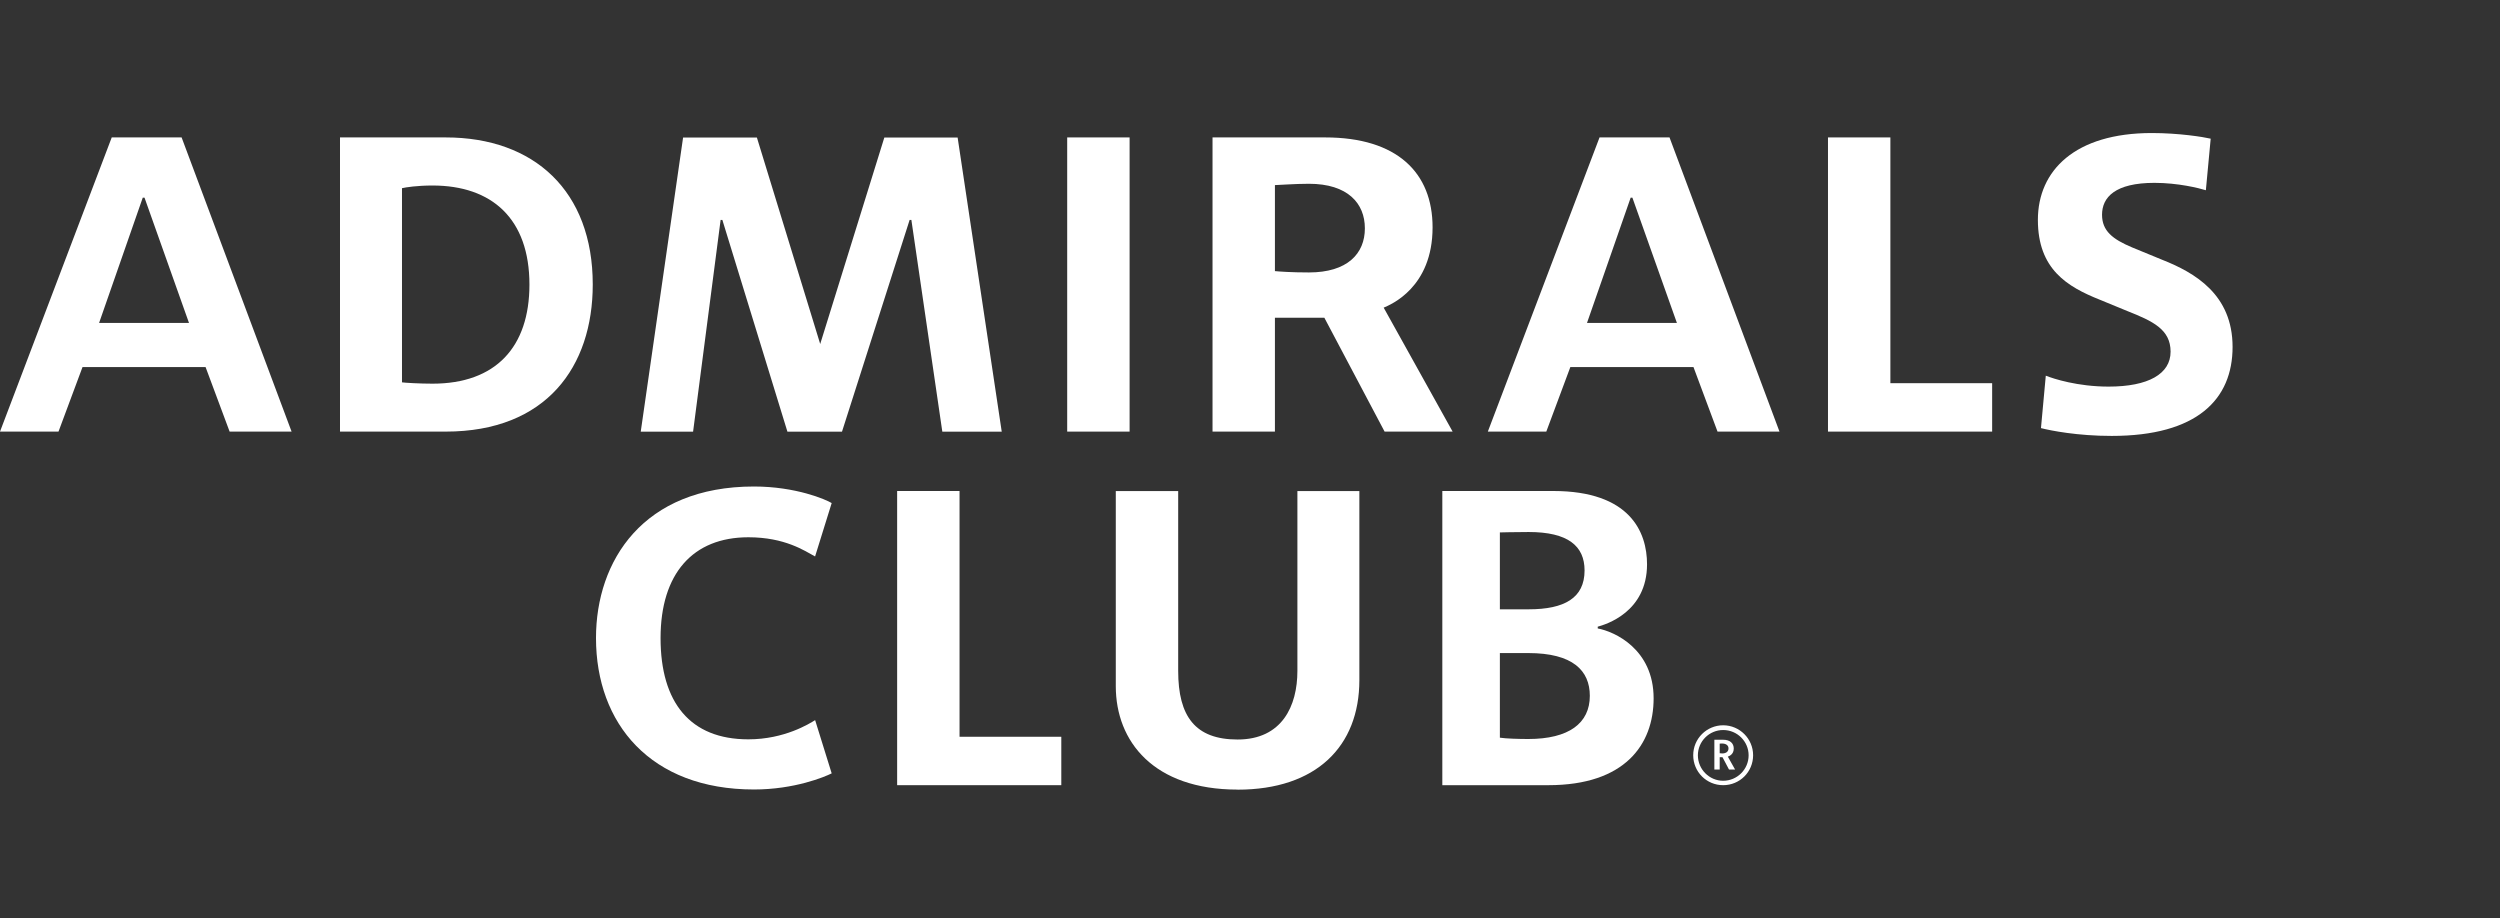
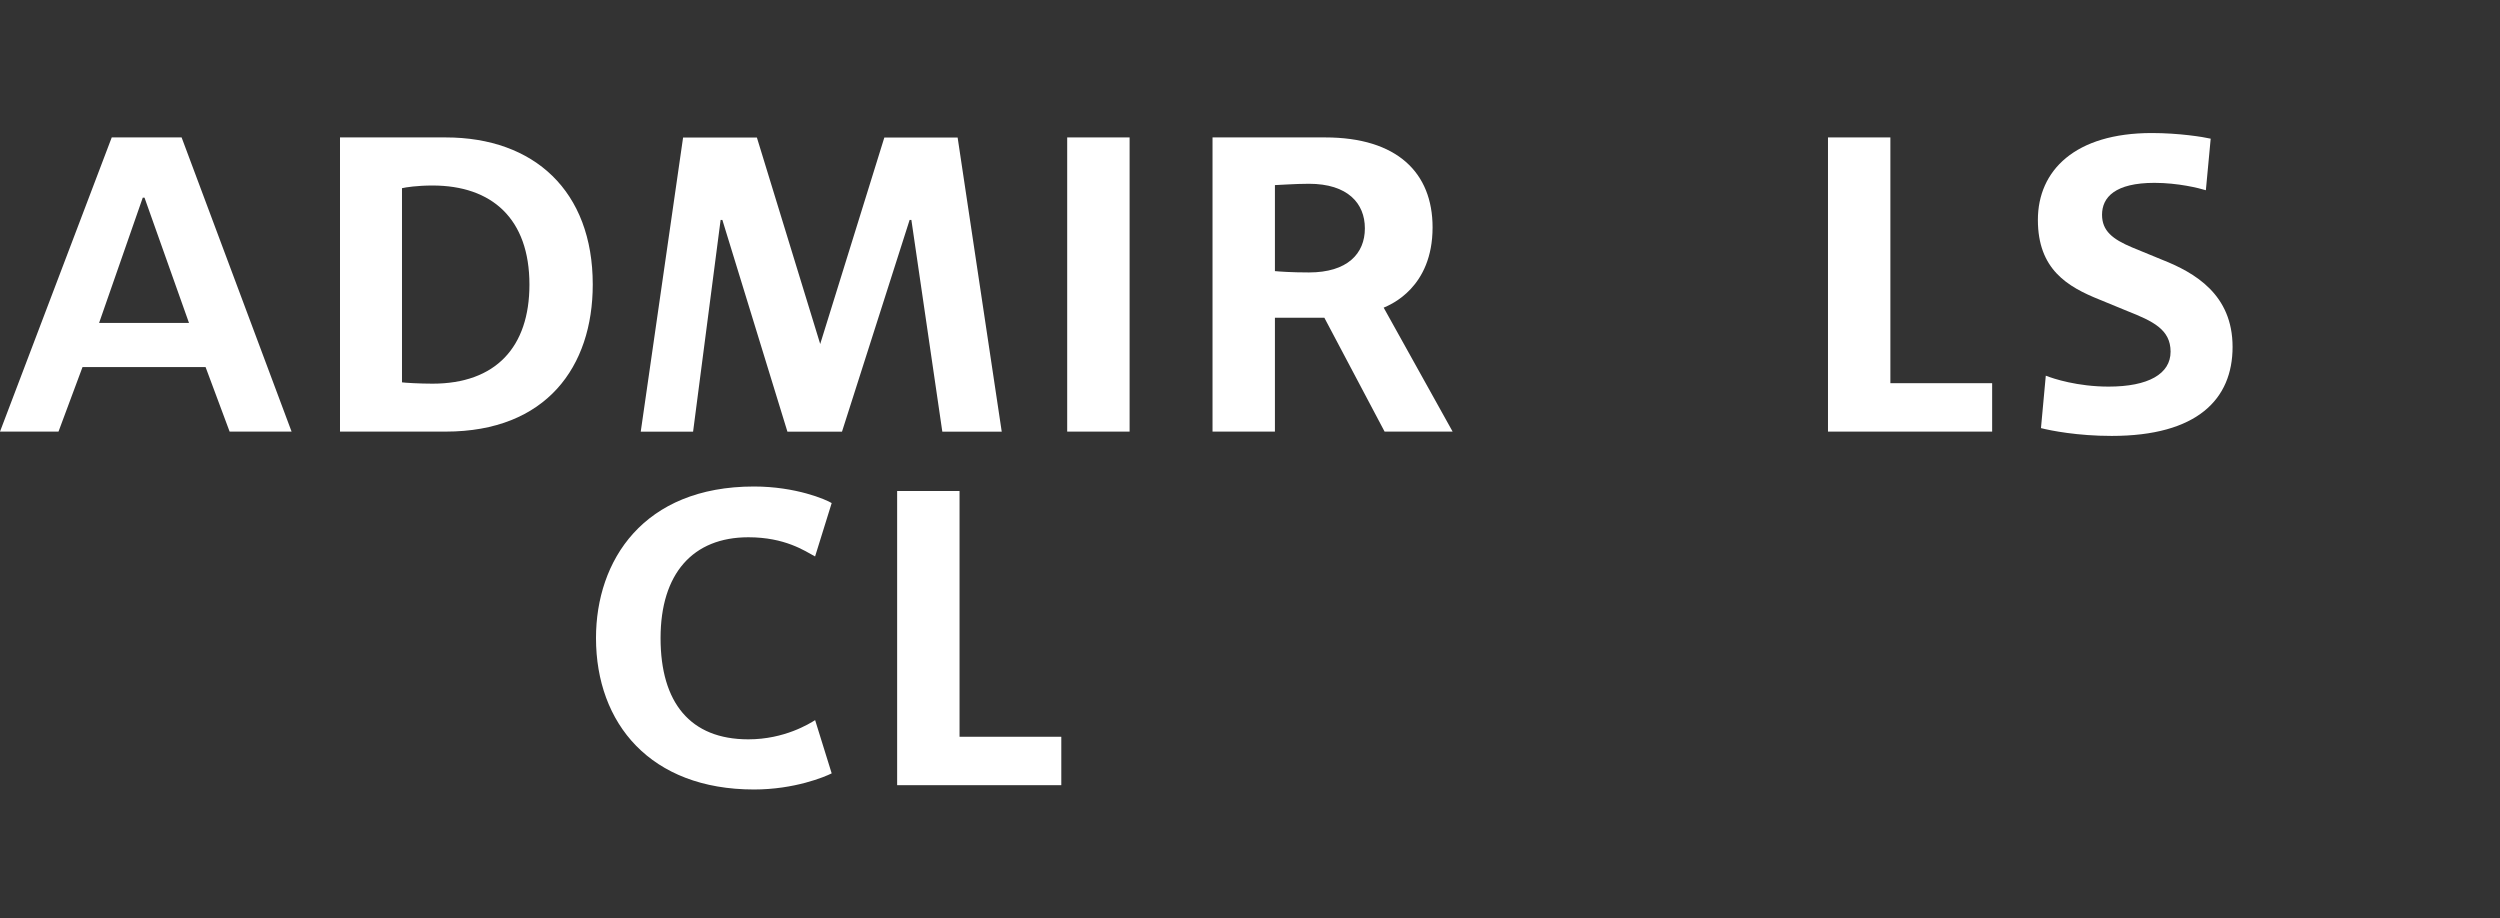
<svg xmlns="http://www.w3.org/2000/svg" width="98" height="36" viewBox="0 0 98 36" fill="none">
  <rect x="0" y="0" width="98" height="36" fill="#333333" stroke="none" />
  <g clip-path="url(#clip0_2581_10457)">
    <path d="M4.38 5.387H7.119L11.43 16.919H9.001L8.058 14.388H3.235L2.293 16.919H-6.10352e-05L4.38 5.387ZM5.596 7.749L3.884 12.66H7.409L5.665 7.749H5.596Z" fill="white" />
    <path d="M13.328 5.387H17.47C20.943 5.387 23.236 7.491 23.236 11.153C23.236 14.369 21.422 16.919 17.47 16.919H13.328V5.387ZM15.758 14.988C15.862 15.005 16.459 15.04 16.955 15.04C19.436 15.04 20.754 13.602 20.754 11.156C20.754 8.574 19.283 7.272 16.955 7.272C16.355 7.272 15.911 7.341 15.758 7.377V14.992V14.988Z" fill="white" />
    <path d="M25.117 16.922L26.777 5.391H29.67L32.152 13.485L34.666 5.391H37.539L39.268 16.922H36.939L35.726 8.622H35.657L33.006 16.922H30.867L28.317 8.622H28.248L27.169 16.922H25.114H25.117Z" fill="white" />
    <path d="M41.834 5.387H44.28V16.919H41.834V5.387Z" fill="white" />
    <path d="M49.977 12.454V16.919H47.531V5.387H51.947C54.771 5.387 56.157 6.773 56.157 8.913C56.157 11.274 54.514 11.942 54.24 12.06L56.943 16.919H54.276L51.914 12.454H49.981H49.977ZM53.503 8.949C53.503 7.974 52.834 7.204 51.311 7.204C50.731 7.204 50.114 7.256 49.977 7.256V10.628C50.147 10.644 50.626 10.68 51.311 10.68C52.818 10.68 53.503 9.943 53.503 8.952V8.949Z" fill="white" />
-     <path d="M62.706 5.387H65.445L69.756 16.919H67.327L66.384 14.388H61.558L60.615 16.919H58.323L62.702 5.387H62.706ZM63.922 7.749L62.21 12.66H65.735L63.99 7.749H63.922Z" fill="white" />
    <path d="M74.103 15.021H78.092V16.919H71.657V5.387H74.103V15.021Z" fill="white" />
    <path d="M86.473 7.458C86.199 7.373 85.377 7.168 84.454 7.168C82.915 7.168 82.4 7.732 82.4 8.417C82.4 9.05 82.811 9.376 83.58 9.699L84.745 10.178C86.046 10.69 87.517 11.548 87.517 13.599C87.517 15.65 86.131 17.088 82.778 17.088C81.444 17.088 80.401 16.883 80.006 16.782L80.195 14.727C80.502 14.848 81.444 15.155 82.657 15.155C84.213 15.155 85.087 14.659 85.087 13.785C85.087 12.911 84.386 12.588 83.394 12.194L82.315 11.75C81.033 11.238 79.885 10.553 79.885 8.619C79.885 6.685 81.34 5.215 84.35 5.215C85.41 5.215 86.369 5.368 86.659 5.436L86.47 7.455L86.473 7.458Z" fill="white" />
    <path d="M31.953 21.814C31.542 21.592 30.772 21.061 29.334 21.061C27.162 21.061 25.894 22.483 25.894 25.013C25.894 27.544 27.058 28.982 29.334 28.982C30.756 28.982 31.731 28.366 31.953 28.229L32.602 30.316C32.328 30.453 31.147 30.948 29.556 30.948C25.502 30.948 23.363 28.366 23.363 25.01C23.363 21.98 25.212 19.071 29.556 19.071C31.2 19.071 32.38 19.583 32.602 19.72L31.953 21.807V21.814Z" fill="white" />
    <path d="M37.614 28.881H41.603V30.779H35.168V19.247H37.614V28.881Z" fill="white" />
-     <path d="M48.513 30.952C45.229 30.952 43.739 29.07 43.739 26.898V19.251H46.185V26.301C46.185 28.082 46.853 28.989 48.513 28.989C50.258 28.989 50.858 27.671 50.858 26.301V19.251H53.287V26.66C53.287 29.259 51.595 30.955 48.513 30.955V30.952Z" fill="white" />
-     <path d="M56.539 19.247H60.886C63.896 19.247 64.564 20.855 64.564 22.12C64.564 24.002 62.937 24.482 62.631 24.566V24.635C63.28 24.755 64.822 25.44 64.822 27.374C64.822 29.187 63.694 30.779 60.697 30.779H56.539V19.247ZM58.795 23.885H59.924C61.326 23.885 62.115 23.441 62.115 22.362C62.115 21.403 61.466 20.855 59.924 20.855C59.343 20.855 58.844 20.871 58.795 20.871V23.881V23.885ZM58.795 28.917C59.017 28.953 59.532 28.969 59.907 28.969C61.499 28.969 62.321 28.352 62.321 27.276C62.321 26.285 61.652 25.6 59.907 25.6H58.795V28.92V28.917Z" fill="white" />
-     <path d="M68.722 29.605C68.722 30.257 68.201 30.779 67.548 30.779C66.896 30.779 66.374 30.257 66.374 29.605C66.374 28.953 66.903 28.431 67.548 28.431C68.194 28.431 68.722 28.959 68.722 29.605ZM67.548 28.617C67.004 28.617 66.557 29.06 66.557 29.608C66.557 30.156 67.004 30.606 67.548 30.606C68.093 30.606 68.546 30.163 68.546 29.608C68.546 29.064 68.1 28.617 67.548 28.617ZM67.526 29.683H67.412V30.166H67.203V28.998H67.548C67.816 28.998 67.963 29.135 67.963 29.344C67.963 29.582 67.77 29.644 67.731 29.66L68.015 30.166H67.777L67.522 29.683H67.526ZM67.496 29.536C67.672 29.536 67.757 29.458 67.757 29.337C67.757 29.223 67.666 29.145 67.496 29.145C67.441 29.145 67.418 29.152 67.412 29.152V29.527C67.412 29.527 67.464 29.533 67.496 29.533V29.536Z" fill="white" />
  </g>
  <defs>
    <clipPath id="clip0_2581_10457">
      <rect width="97.952" height="36" fill="white" />
    </clipPath>
  </defs>
</svg>